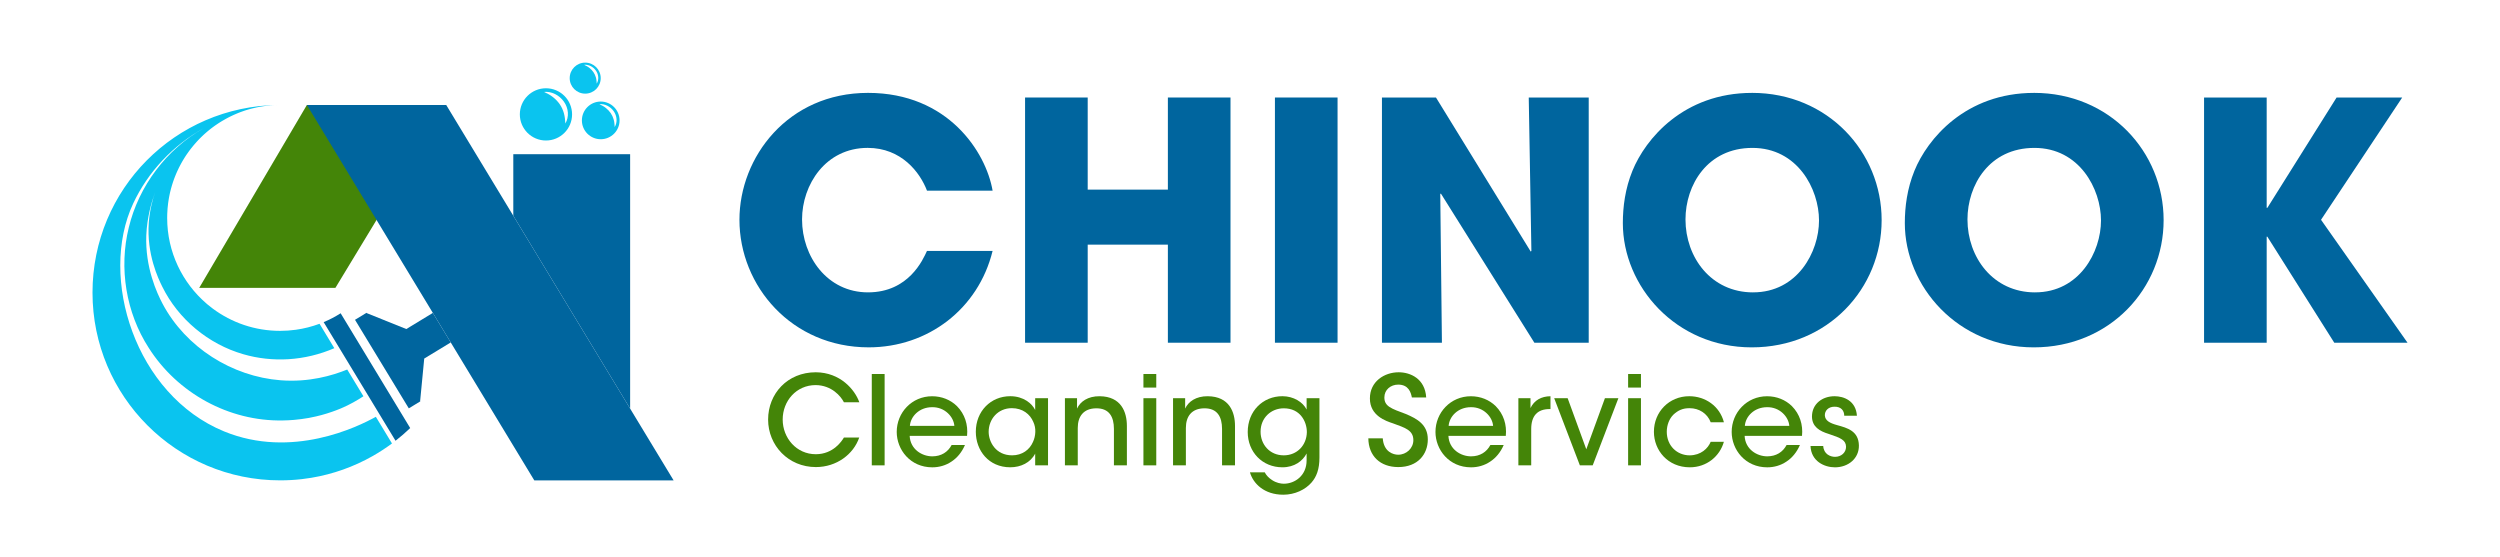
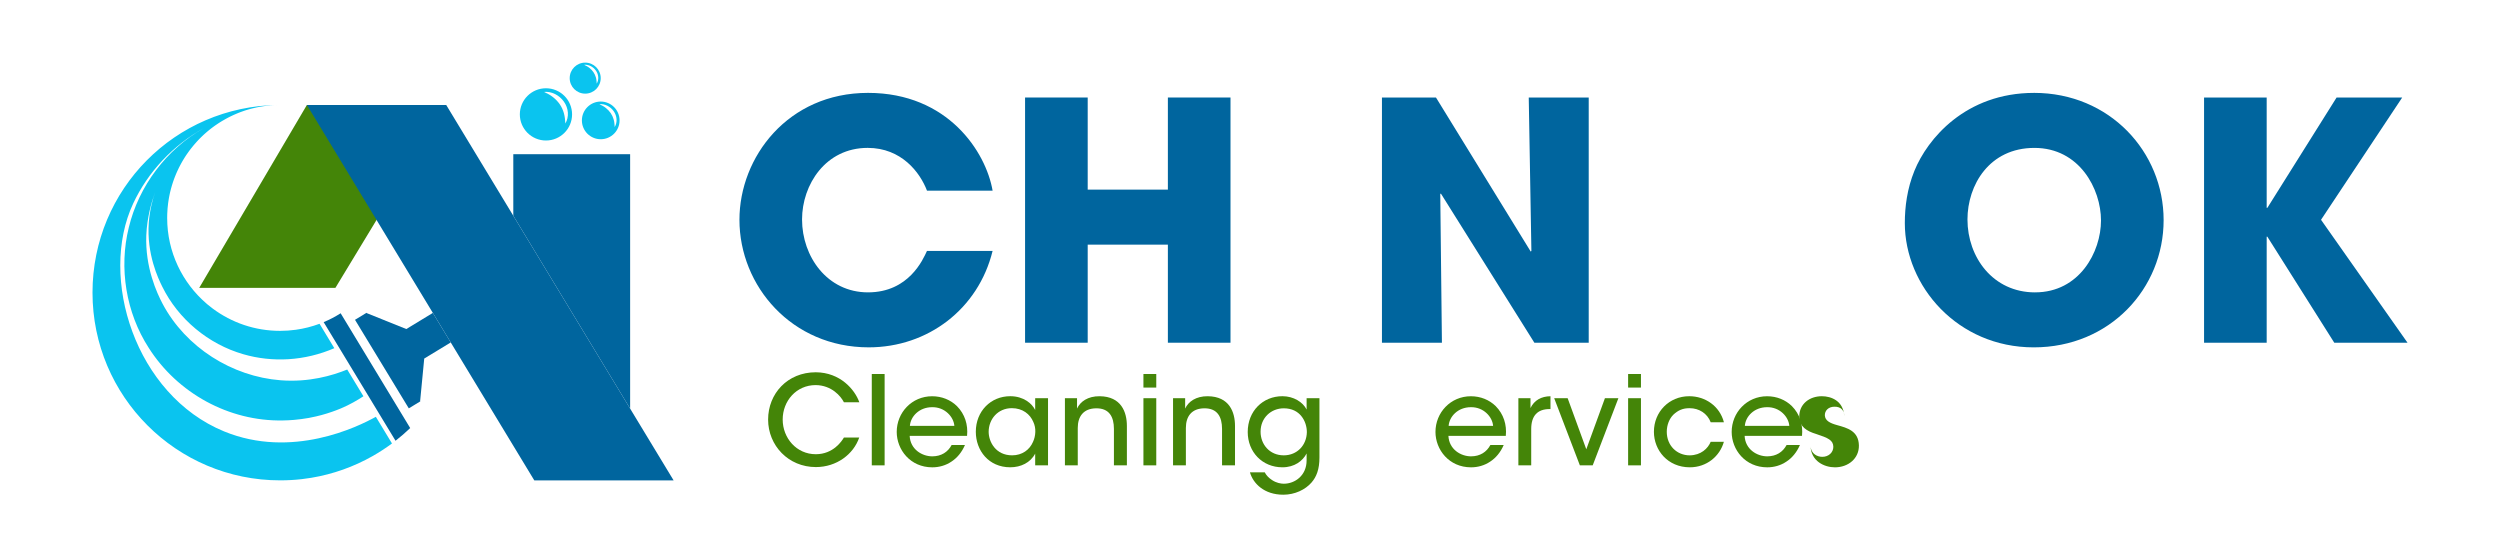
<svg xmlns="http://www.w3.org/2000/svg" id="Layer_1" data-name="Layer 1" viewBox="0 0 1404 313">
  <defs>
    <style>
      .cls-1 {
        fill: #448508;
      }

      .cls-2 {
        fill: #00659e;
      }

      .cls-3 {
        fill: #0ac4ef;
      }
    </style>
  </defs>
  <g>
    <g>
      <path class="cls-2" d="m557.44,140.92c-8,32.57-36.29,54.15-69.6,54.15-43.17,0-72.57-34.43-72.57-71.64,0-35.17,27.17-71.27,72.2-71.27s66.25,33.31,69.97,54.9h-36.85c-3.91-10.24-14.33-24.01-33.31-24.01-23.63,0-36.85,20.66-36.85,40.2,0,20.84,14.14,40.94,37.03,40.94s30.89-18.42,33.12-23.26h36.85Z" />
      <path class="cls-2" d="m575.68,54.76h35.17v51.73h45.03v-51.73h35.17v137.71h-35.17v-55.08h-45.03v55.08h-35.17V54.76Z" />
-       <path class="cls-2" d="m716,54.76h35.17v137.71h-35.17V54.76Z" />
      <path class="cls-2" d="m776.11,54.76h30.33l53.22,86.53.37-.37-1.49-86.16h33.68v137.71h-30.52l-52.48-83.74-.37.19.93,83.55h-33.68V54.76Z" />
-       <path class="cls-2" d="m983.97,52.16c42.43,0,72.76,33.12,72.76,71.46s-30.15,71.46-72.95,71.46-72.39-34.43-72.39-69.78c0-9.12,1.3-19.35,5.4-29.4,7.26-17.86,28.66-43.73,67.18-43.73Zm.56,112.03c24.94,0,37.03-22.7,37.03-40.38s-12.1-40.75-37.4-40.75-37.59,20.84-37.59,40.2c0,21.21,14.33,40.94,37.96,40.94Z" />
      <path class="cls-2" d="m1142.33,52.16c42.43,0,72.76,33.12,72.76,71.46s-30.15,71.46-72.95,71.46-72.39-34.43-72.39-69.78c0-9.12,1.3-19.35,5.4-29.4,7.26-17.86,28.66-43.73,67.18-43.73Zm.56,112.03c24.94,0,37.03-22.7,37.03-40.38s-12.1-40.75-37.4-40.75-37.59,20.84-37.59,40.2c0,21.21,14.33,40.94,37.96,40.94Z" />
      <path class="cls-2" d="m1237.8,54.76h35.17v61.97h.37l38.89-61.97h36.85l-45.59,68.67,48.57,69.04h-41.13l-37.59-59.55h-.37v59.55h-35.17V54.76Z" />
    </g>
    <g>
      <path class="cls-1" d="m482.53,245.74c-3.19,9.36-12.69,16.57-24.33,16.57-15.46,0-26.83-12.13-26.83-26.69s10.88-26.55,26.76-26.55c13.79.07,21.97,9.77,24.47,16.84h-8.66c-1.66-3.33-6.86-9.57-15.87-9.64-10.88,0-18.51,8.94-18.51,19.34s7.76,19.48,18.58,19.48c9.91,0,14.7-7.49,15.8-9.36h8.6Z" />
      <path class="cls-1" d="m489.59,210.04h7.21v51.3h-7.21v-51.3Z" />
      <path class="cls-1" d="m510.87,244.77c.35,7.62,7,11.51,12.69,11.51,5.06,0,8.8-2.43,10.88-6.38h7.49c-1.8,4.16-4.44,7.28-7.63,9.36-3.19,2.15-6.93,3.19-10.74,3.19-12.34,0-19.96-9.91-19.96-19.89,0-10.81,8.46-20.03,19.89-20.03,5.41,0,10.33,2.01,13.93,5.54,4.44,4.51,6.31,10.4,5.68,16.71h-32.23Zm25.09-5.62c-.35-4.99-5.34-10.61-12.48-10.47-7.35,0-12.13,5.34-12.48,10.47h24.95Z" />
      <path class="cls-1" d="m588.57,261.33h-7.21v-6.59c-2.63,5.06-8.04,7.69-14,7.69-12.13,0-19.34-9.43-19.34-19.96,0-11.51,8.39-19.96,19.34-19.96,7.49,0,12.27,4.16,14,7.76v-6.65h7.21v37.71Zm-33.34-18.72c.07,5.62,4.02,13.1,13.17,13.1,5.75,0,9.84-3.19,11.71-7.49.83-1.73,1.25-3.67,1.32-5.62.07-1.94-.28-3.88-1.11-5.62-1.8-4.37-6.03-7.76-12.06-7.76-7.9,0-13.03,6.24-13.03,13.31v.07Z" />
      <path class="cls-1" d="m598.07,223.63h6.79v5.82c1.8-3.88,6.03-7,12.75-6.93,12.06.14,15.25,8.87,15.25,16.71v22.11h-7.28v-20.45c0-6.79-2.63-11.65-9.98-11.58-7.07.07-10.33,4.51-10.33,11.02v21h-7.21v-37.71Z" />
      <path class="cls-1" d="m642.15,210.04h7.21v7.62h-7.21v-7.62Zm0,13.59h7.21v37.71h-7.21v-37.71Z" />
      <path class="cls-1" d="m658.79,223.63h6.79v5.82c1.8-3.88,6.03-7,12.75-6.93,12.06.14,15.25,8.87,15.25,16.71v22.11h-7.28v-20.45c0-6.79-2.63-11.65-9.98-11.58-7.07.07-10.33,4.51-10.33,11.02v21h-7.21v-37.71Z" />
      <path class="cls-1" d="m741,256.97c0,6.58-1.66,10.81-4.44,14-3.47,4.02-9.36,6.86-15.87,6.86-10.67,0-16.91-6.24-18.72-12.55h8.32c.83,1.66,2.29,3.19,4.16,4.37,2.29,1.53,4.85,2.01,6.52,2.01,6.31,0,12.82-4.64,12.82-13.1v-3.88c-2.22,4.23-6.79,7.76-13.59,7.76-11.3,0-19.48-8.6-19.48-19.83,0-11.78,8.53-20.1,19.48-20.1,6.31,0,11.51,3.33,13.59,7.49v-6.38h7.21v33.34Zm-33.06-14.49c0,7.07,5.06,13.24,13.03,13.24,3.81,0,7-1.46,9.29-3.81,2.22-2.29,3.6-5.55,3.67-9.22,0-2.98-.97-6.38-3.05-8.94-2.08-2.63-5.34-4.44-9.91-4.44-7.14,0-13.03,5.34-13.03,13.1v.07Z" />
-       <path class="cls-1" d="m776.55,246.15c.55,7.69,5.96,9.22,8.66,9.22,4.58,0,8.53-3.6,8.53-8.18,0-5.68-4.85-7-11.44-9.43-4.02-1.32-12.96-4.3-12.96-13.93-.07-9.57,8.11-14.76,16.15-14.76,6.59,0,14.83,3.6,15.46,14.14h-8.04c-.55-2.77-1.8-7.21-7.69-7.21-4.16,0-7.76,2.84-7.76,7.21,0,4.99,3.81,6.24,12.06,9.29,6.38,2.7,12.34,5.96,12.34,14.28s-5.62,15.53-16.57,15.53c-10.19,0-16.71-6.24-16.84-16.15h8.11Z" />
      <path class="cls-1" d="m813.43,244.77c.35,7.62,7,11.51,12.69,11.51,5.06,0,8.8-2.43,10.88-6.38h7.49c-1.8,4.16-4.44,7.28-7.63,9.36-3.19,2.15-6.93,3.19-10.74,3.19-12.34,0-19.96-9.91-19.96-19.89,0-10.81,8.46-20.03,19.89-20.03,5.41,0,10.33,2.01,13.93,5.54,4.44,4.51,6.31,10.4,5.68,16.71h-32.23Zm25.09-5.62c-.35-4.99-5.34-10.61-12.48-10.47-7.35,0-12.13,5.34-12.48,10.47h24.95Z" />
      <path class="cls-1" d="m852.73,223.63h6.79v5.54c2.15-4.44,6.1-6.58,11.23-6.65v7.21h-.49c-6.79,0-10.33,3.74-10.33,11.23v20.38h-7.21v-37.71Z" />
      <path class="cls-1" d="m894.46,261.33h-7.21l-14.42-37.71h7.56l10.47,28.7,10.47-28.7h7.56l-14.42,37.71Z" />
      <path class="cls-1" d="m914.35,210.04h7.21v7.62h-7.21v-7.62Zm0,13.59h7.21v37.71h-7.21v-37.71Z" />
      <path class="cls-1" d="m968.14,248.09c-2.29,8.18-9.7,14.35-19.13,14.35-12.34,0-20.17-9.5-20.17-19.96,0-11.16,8.53-19.96,19.83-19.96,9.01,0,17.12,5.54,19.48,14.63h-7.42c-1.94-5.06-6.65-7.9-11.78-7.9-3.81-.07-6.59,1.18-9.22,3.67-2.22,2.22-3.67,5.75-3.67,9.57,0,7.76,5.68,13.24,12.89,13.24,6.31-.07,10.26-3.88,11.78-7.62h7.42Z" />
      <path class="cls-1" d="m979.78,244.77c.35,7.62,7,11.51,12.69,11.51,5.06,0,8.8-2.43,10.88-6.38h7.49c-1.8,4.16-4.44,7.28-7.63,9.36-3.19,2.15-6.93,3.19-10.74,3.19-12.34,0-19.96-9.91-19.96-19.89,0-10.81,8.46-20.03,19.89-20.03,5.41,0,10.33,2.01,13.93,5.54,4.44,4.51,6.31,10.4,5.68,16.71h-32.23Zm25.09-5.62c-.35-4.99-5.34-10.61-12.48-10.47-7.35,0-12.13,5.34-12.48,10.47h24.95Z" />
-       <path class="cls-1" d="m1035.72,233.47c0-2.91-1.8-5.13-5.48-5.06-3.54,0-5.48,2.36-5.41,4.85.14,2.98,2.84,4.37,6.86,5.48,5.75,1.59,12.06,3.26,12.27,11.37.14,7.35-5.96,12.34-13.45,12.34-5.96,0-13.38-3.4-13.73-11.99h7.14c.28,4.58,3.95,6.1,6.65,6.1,3.47,0,6.17-2.43,6.17-5.62-.07-3.74-2.91-4.99-9.64-7.21-5.27-1.59-9.43-4.09-9.5-9.77,0-7.14,5.82-11.44,12.69-11.44,5.2,0,11.99,2.56,12.55,10.95h-7.14Z" />
+       <path class="cls-1" d="m1035.72,233.47c0-2.91-1.8-5.13-5.48-5.06-3.54,0-5.48,2.36-5.41,4.85.14,2.98,2.84,4.37,6.86,5.48,5.75,1.59,12.06,3.26,12.27,11.37.14,7.35-5.96,12.34-13.45,12.34-5.96,0-13.38-3.4-13.73-11.99c.28,4.58,3.95,6.1,6.65,6.1,3.47,0,6.17-2.43,6.17-5.62-.07-3.74-2.91-4.99-9.64-7.21-5.27-1.59-9.43-4.09-9.5-9.77,0-7.14,5.82-11.44,12.69-11.44,5.2,0,11.99,2.56,12.55,10.95h-7.14Z" />
    </g>
  </g>
  <g>
    <g>
      <path class="cls-3" d="m220.22,248.99c-3.52,2.62-7.21,5.02-11.04,7.19-10.48,5.93-22.08,10.11-34.4,12.16-1.74.29-3.49.53-5.26.74-3.98.46-8.03.69-12.14.69h-.02c-58.22,0-105.41-47.2-105.41-105.41s46.51-104.72,104.14-105.4c-.15,0-.3,0-.45.01-.51.01-1.02.03-1.52.06-.29.02-.59.03-.88.05-.25.02-.5.03-.76.06-.32.02-.63.05-.95.08-.22.02-.44.04-.66.06-.25.02-.5.05-.75.08-.26.03-.52.06-.78.09-1.05.13-2.1.29-3.13.48-.15.03-.31.06-.46.08-.44.08-.89.17-1.33.26-.2.04-.41.09-.62.13-.59.13-1.18.26-1.76.41-.18.04-.35.09-.53.13-.3.08-.61.16-.91.24-.2.05-.39.11-.58.16-.04.01-.08.02-.11.03-.22.06-.44.12-.66.19-.21.06-.42.12-.63.19-.13.04-.26.08-.39.12-.15.05-.3.1-.45.14-.21.07-.41.13-.61.2-.18.06-.36.12-.54.19-.43.15-.87.31-1.3.46-.15.06-.31.11-.46.17-.32.12-.65.25-.97.38-.17.06-.33.13-.49.2-.01,0-.03.01-.05.02-.23.09-.46.19-.68.29-.18.07-.35.15-.53.23-.19.08-.38.17-.57.25-.06.03-.12.06-.19.08-.16.07-.32.14-.48.22-.16.07-.31.14-.46.22-.19.09-.39.18-.58.27-.21.1-.42.2-.62.3-.08.04-.16.08-.24.12-.16.08-.31.16-.47.24-.04.02-.08.04-.13.06-.19.1-.37.19-.56.3-.04.02-.08.04-.11.06-.2.11-.4.21-.6.32-.22.12-.43.24-.65.36-.29.16-.57.32-.85.49-.16.09-.32.19-.49.28-.01,0-.03.02-.04.02-.19.11-.37.22-.56.33-.28.17-.56.34-.83.51-.16.1-.32.2-.48.3-.27.18-.54.35-.81.53-.17.11-.35.23-.52.35,0,0-.02.01-.03.02-.2.13-.39.27-.59.4-.01.01-.03.02-.05.03-.2.14-.4.28-.6.42-.18.12-.35.25-.53.38-.28.2-.55.4-.83.61-.15.11-.3.22-.44.33-.04.03-.07.06-.11.09-.17.13-.34.26-.51.39-.02.01-.03.02-.05.04-.19.15-.38.3-.57.46-.19.15-.37.3-.55.45-.24.19-.47.39-.71.59-.17.14-.33.28-.5.43-.16.13-.31.27-.47.41-.08.07-.16.14-.25.22-.14.12-.28.25-.42.37,0,0-.01.01-.02.02-.18.16-.36.32-.53.49-.01.01-.03.02-.04.04-.17.16-.34.32-.51.48-.02.02-.05.05-.07.07-.16.15-.32.31-.49.47,0,0-.02.02-.03.03-.18.17-.35.35-.53.52-.18.18-.36.36-.53.54-.18.18-.36.36-.53.55-.18.19-.35.37-.52.56-.17.19-.34.37-.51.56-.13.14-.25.28-.37.42-.1.11-.19.21-.28.32-.14.16-.29.32-.43.49-.1.12-.21.24-.31.36-.07.08-.13.15-.2.23-.11.13-.21.25-.32.38-.05.06-.1.12-.15.19-.11.13-.22.27-.33.4-.2.25-.41.5-.61.76-.14.18-.28.36-.42.54-.15.19-.3.39-.44.58-.01.02-.03.03-.04.05-.11.15-.23.31-.34.46-.43.59-.86,1.19-1.28,1.8-.08.11-.15.23-.23.34-.05.08-.11.16-.16.24-.09.13-.17.26-.26.39-.06.08-.11.16-.16.25-.09.14-.18.28-.27.42-.19.29-.37.59-.55.89-.09.14-.17.28-.25.41-.04.06-.07.12-.11.18-.09.15-.18.3-.27.45-.04.06-.07.12-.11.19-.11.18-.21.36-.31.54,0,0,0,.01-.01.02-.11.19-.21.37-.31.55-.17.31-.35.63-.51.94-.07.13-.15.27-.22.41-.05.1-.1.19-.15.29-.07.13-.14.27-.21.41-.04.07-.07.14-.11.21-.08.16-.16.32-.24.48-.09.19-.18.37-.27.56-.08.16-.16.32-.23.49-.06.13-.12.27-.19.4-.11.23-.21.46-.32.7-.1.23-.21.47-.31.7-.08.19-.17.39-.25.58-.07.16-.14.32-.2.49-.09.2-.17.4-.25.61-.06.14-.11.28-.17.42-.08.22-.17.43-.25.65-.05.13-.1.26-.15.4-.05.12-.09.25-.14.38-.1.28-.2.56-.3.84-.08.22-.15.44-.23.67-.08.25-.16.49-.24.74-.08.25-.16.49-.23.74-.06.2-.12.4-.19.61-.05.15-.09.3-.13.46-.04.14-.08.28-.12.42-.07.25-.14.5-.21.75-.07.27-.15.55-.21.82-.06.22-.11.44-.17.66-.06.23-.11.45-.16.68-.06.25-.12.51-.17.76-.05.24-.1.47-.15.71-.06.28-.11.56-.17.84-.04.2-.07.4-.11.6-.02.13-.05.26-.07.39-.04.22-.07.44-.11.65-.04.26-.08.52-.12.78-.04.24-.07.48-.11.72-.04.26-.07.53-.11.79-.24,1.85-.39,3.73-.46,5.63,0,.2-.02.41-.02.61-.02.61-.03,1.23-.03,1.84,0,19.22,8.55,36.44,22.05,48.07.2.17.39.34.59.51.97.82,1.97,1.61,2.99,2.36,10.55,7.84,23.63,12.48,37.78,12.48,2.99,0,5.93-.21,8.81-.61,4.63-.64,9.1-1.79,13.35-3.37l8.3,13.71c-8.14,3.52-16.92,5.65-25.8,6.19-8.52.5-17.13-.41-25.34-2.81-19.59-5.66-36.51-19.67-45.53-38.03-2.11-4.29-8.86-18.15-7.51-36.02.53-6.91,2.14-12.9,3.62-17.12-2.08,5.62-4.63,14.38-5.03,24.35-.72,18.01,5.92,32.42,9.17,38.54,12.98,24.43,38.94,40.81,66.28,42.92,15.95,1.23,29.08-2.65,37.39-6.04l9.1,15.02c-3.25,2.13-7.63,4.71-12.64,6.82-3.59,1.51-7.04,2.58-7.88,2.85-1.9.61-4.12,1.19-6.07,1.64-1.33.32-2.76.6-4.1.86-2.68.48-5.61.86-8.32,1.1-.99.08-2.15.13-3.15.21-.61.03-2.55.07-3.16.1-30.23.56-59.12-15.32-75.29-40.82-12.73-19.72-16.81-44.76-11.16-67.55,5.58-23.25,21.19-44,42.12-55.77-17.16,9.48-31.35,24.49-39.67,42.31-19.44,41.66,1.19,107.51,51.07,127.98,38.08,15.63,75.14-2.58,85.22-8.2l9.07,14.98Z" />
      <g>
        <path class="cls-2" d="m230.37,240.39c-2.62,2.52-5.37,4.9-8.24,7.14l-40.36-66.62c3.34-1.39,6.53-3.06,9.54-4.98l39.05,64.46Z" />
        <polygon class="cls-2" points="238.25 201.36 235.95 225.19 236.07 225.38 229.58 229.33 199.37 179.6 205.85 175.66 205.97 175.85 228.18 184.79 243.09 175.73 253.14 192.32 238.25 201.36" />
      </g>
    </g>
    <polygon class="cls-1" points="250.59 58.95 188.36 161.67 111.88 161.67 172.35 58.95 250.59 58.95" />
    <polygon class="cls-2" points="378.3 269.78 300.06 269.78 253.14 192.32 243.09 175.73 172.35 58.95 250.59 58.95 288.27 121.16 353.88 229.47 378.3 269.78" />
    <polygon class="cls-2" points="353.88 86.61 353.88 229.47 288.27 121.16 288.27 86.61 353.88 86.61" />
    <g>
      <path class="cls-3" d="m306.61,49.57c-8.1,0-14.67,6.57-14.67,14.67s6.57,14.67,14.67,14.67,14.67-6.57,14.67-14.67-6.57-14.67-14.67-14.67Zm10.84,19.82c-.02-.53-.04-1.04-.07-1.54-.03-.5-.07-1-.14-1.48-.06-.48-.13-.96-.23-1.42-.08-.47-.2-.92-.32-1.37-.51-1.79-1.26-3.45-2.28-4.95-1.02-1.5-2.31-2.86-3.79-4.03-.37-.3-.76-.57-1.15-.84-.2-.13-.4-.26-.61-.39-.2-.13-.42-.25-.63-.38-.85-.49-1.75-.93-2.7-1.36,2.08-.23,4.25.23,6.2,1.19,1.94.97,3.66,2.43,4.95,4.24,1.29,1.8,2.09,3.98,2.24,6.17.07,1.1-.01,2.19-.26,3.24-.25,1.05-.63,2.05-1.22,2.93Z" />
      <path class="cls-3" d="m337.37,57.03c-5.84,0-10.58,4.74-10.58,10.58s4.74,10.58,10.58,10.58,10.58-4.74,10.58-10.58-4.74-10.58-10.58-10.58Zm7.82,14.3c-.02-.38-.03-.75-.05-1.11-.02-.36-.05-.72-.1-1.07-.04-.35-.09-.69-.16-1.03-.06-.34-.14-.67-.23-.99-.37-1.29-.91-2.49-1.65-3.57-.74-1.08-1.67-2.06-2.73-2.91-.26-.22-.55-.41-.83-.61-.14-.09-.29-.19-.44-.28-.15-.1-.3-.18-.45-.27-.61-.35-1.26-.67-1.95-.98,1.5-.17,3.07.16,4.47.86,1.4.7,2.64,1.75,3.57,3.06.93,1.3,1.51,2.87,1.61,4.45.05.79,0,1.58-.18,2.34-.18.75-.46,1.48-.88,2.12Z" />
      <path class="cls-3" d="m328.65,35.17c-4.81,0-8.71,3.9-8.71,8.71s3.9,8.71,8.71,8.71,8.71-3.9,8.71-8.71-3.9-8.71-8.71-8.71Zm6.44,11.77c-.01-.31-.02-.62-.04-.92-.02-.3-.04-.59-.08-.88-.03-.29-.08-.57-.13-.85-.05-.28-.12-.55-.19-.81-.3-1.06-.75-2.05-1.36-2.94-.61-.89-1.37-1.7-2.25-2.39-.22-.18-.45-.34-.68-.5-.12-.08-.24-.16-.36-.23-.12-.08-.25-.15-.37-.22-.5-.29-1.04-.55-1.61-.81,1.24-.14,2.53.13,3.68.71,1.16.57,2.18,1.44,2.94,2.52.77,1.07,1.24,2.37,1.33,3.67.04.65,0,1.3-.15,1.92-.15.62-.38,1.22-.72,1.74Z" />
    </g>
  </g>
</svg>